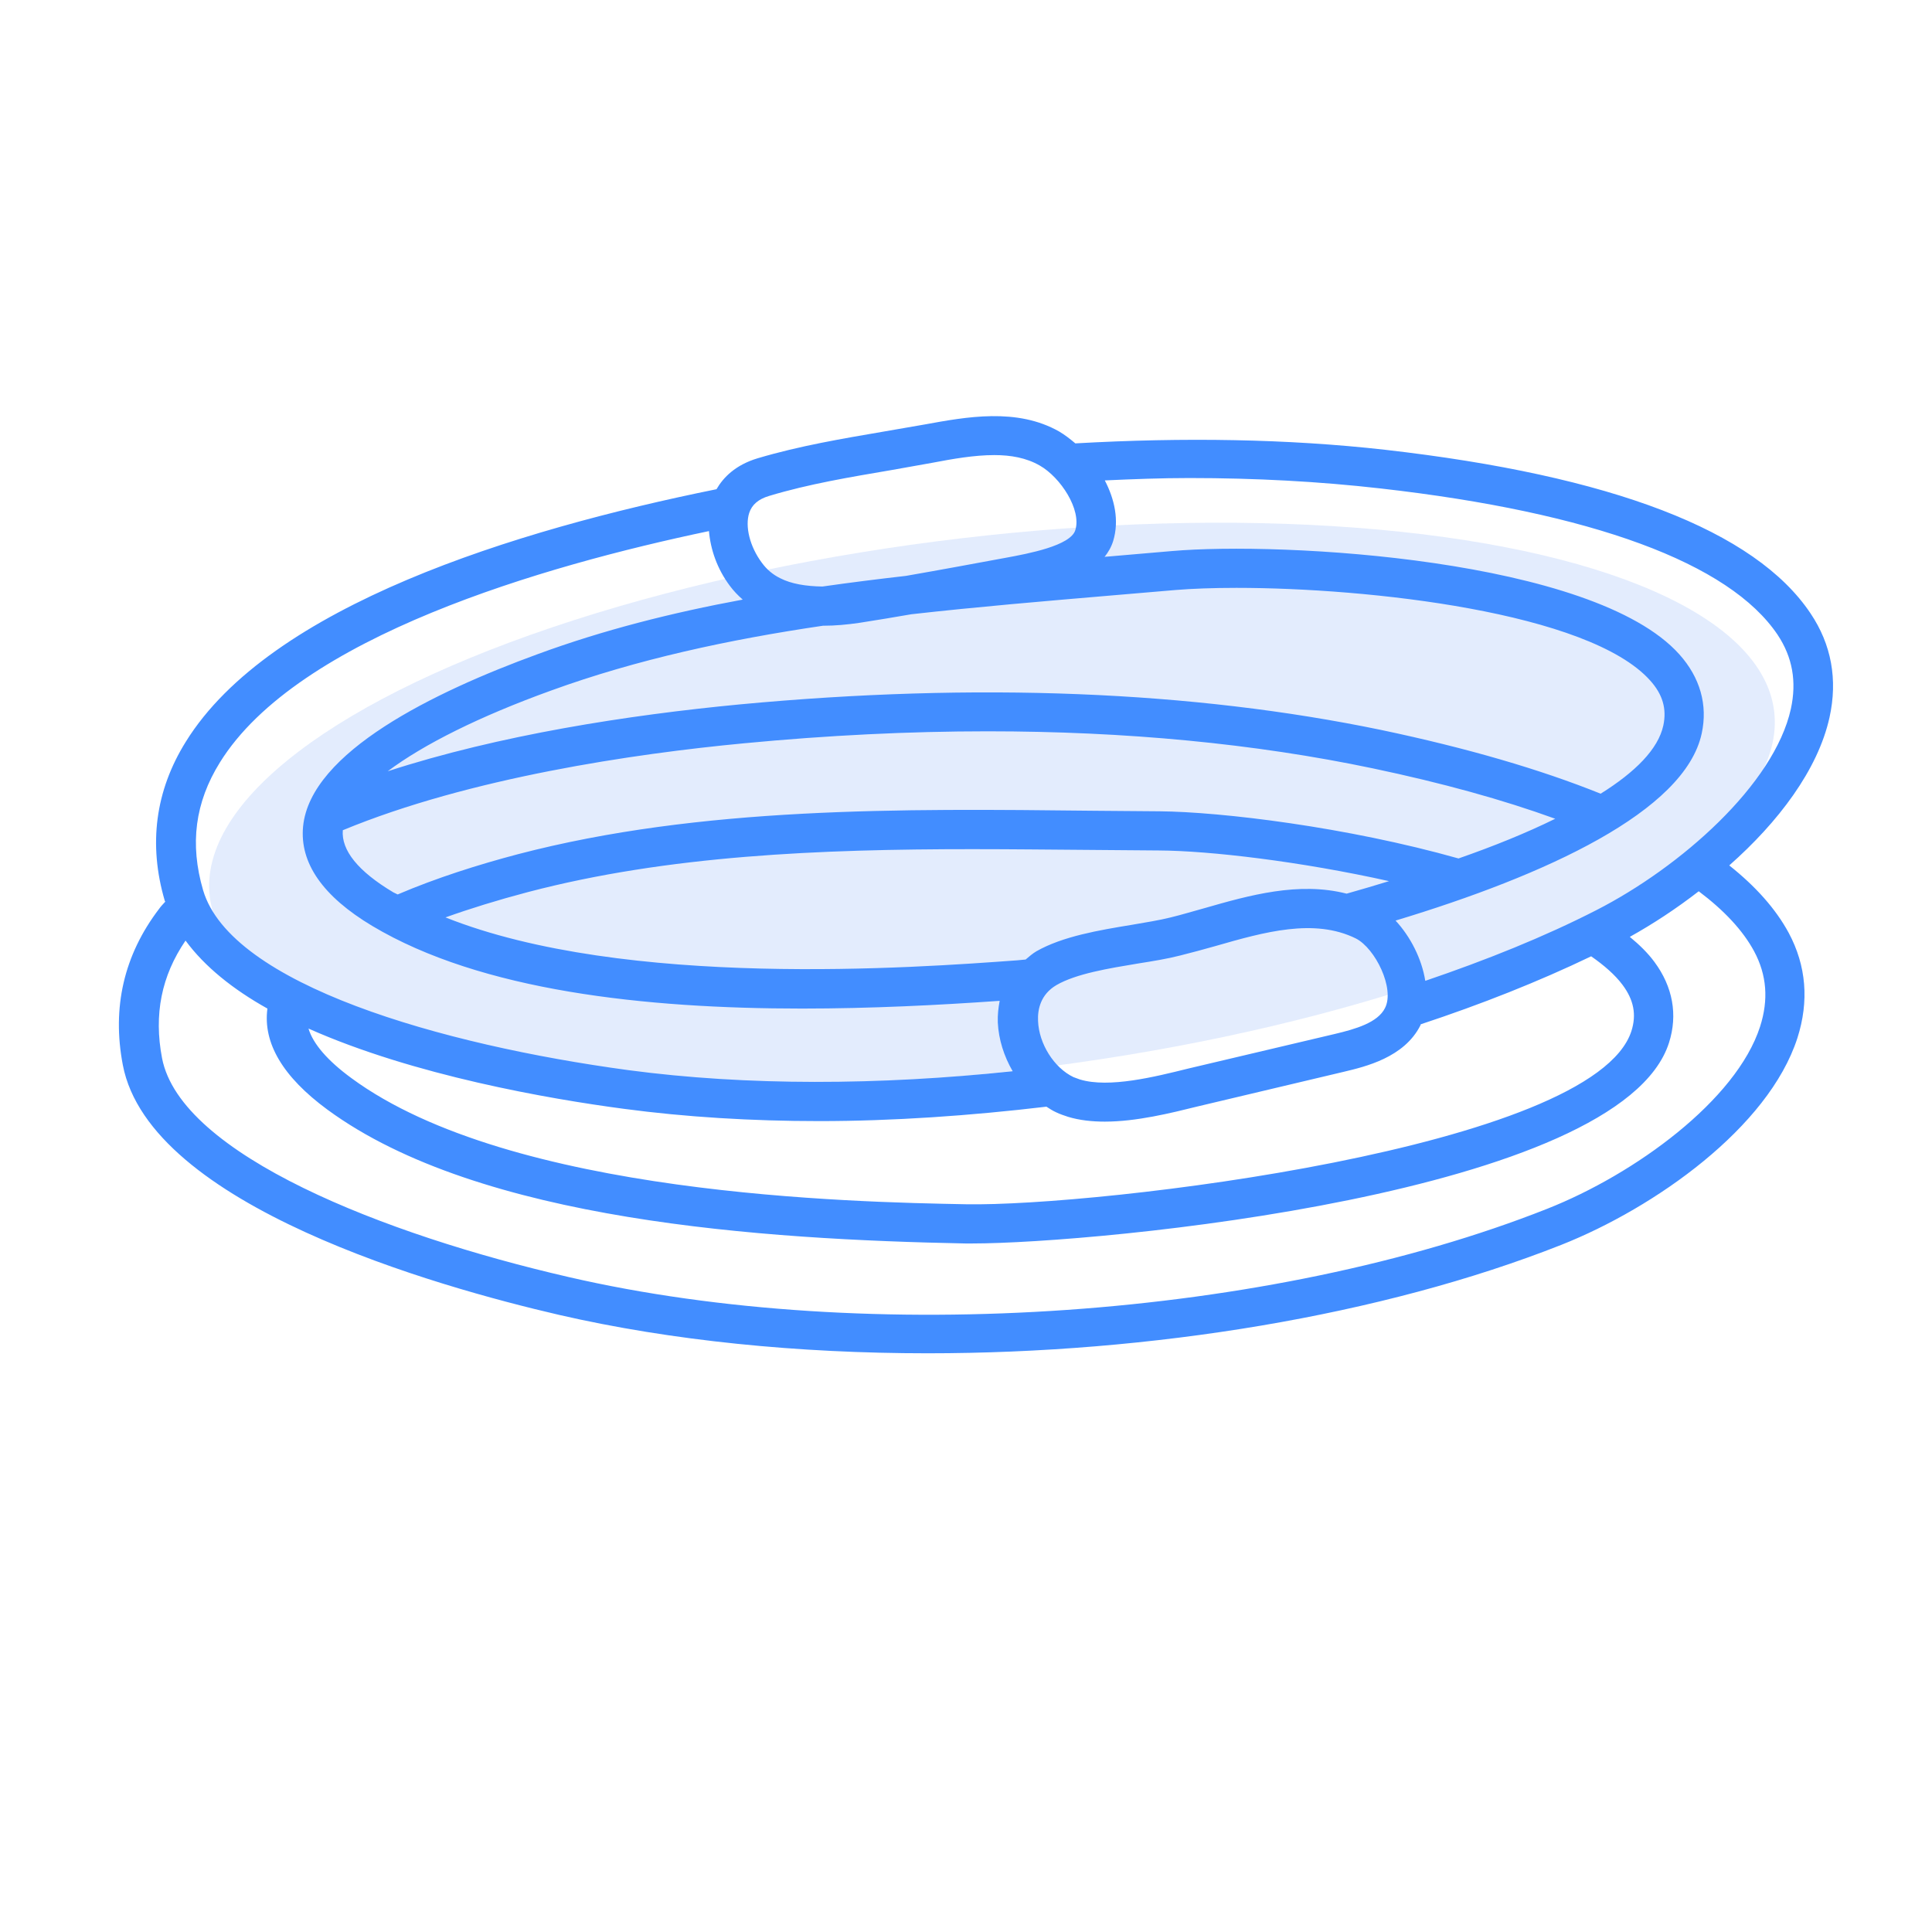
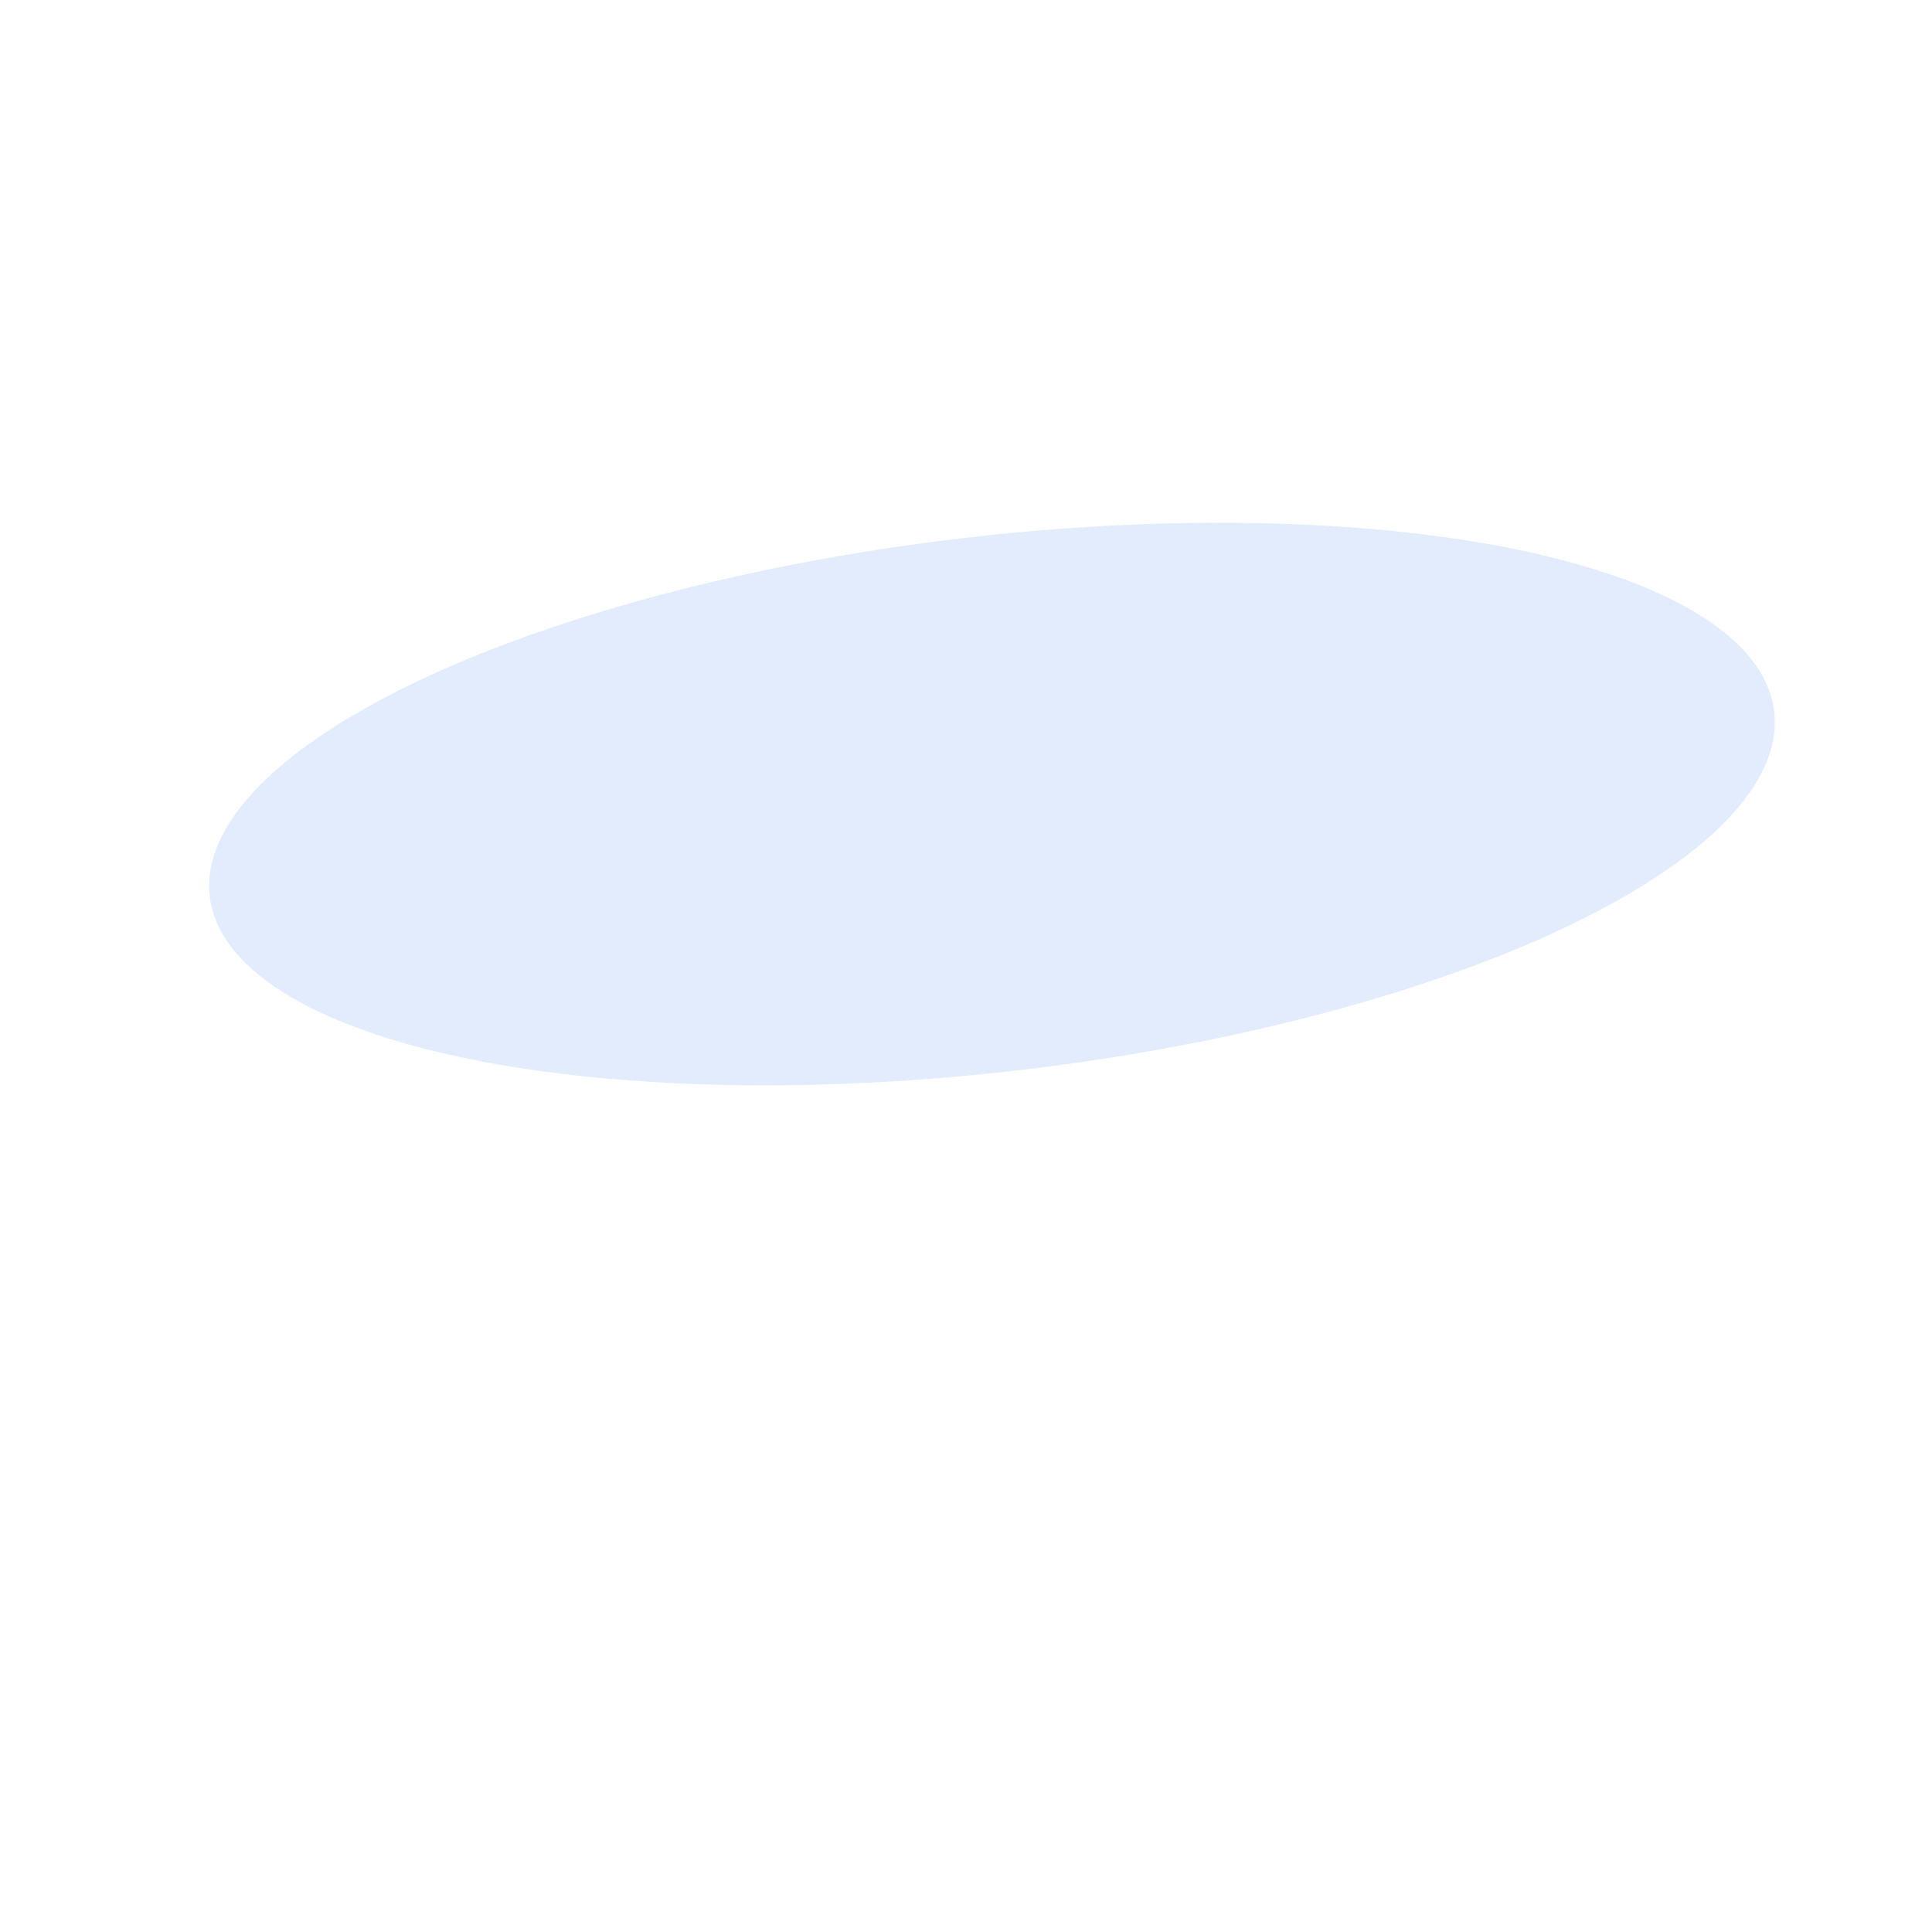
<svg xmlns="http://www.w3.org/2000/svg" width="65" height="65" viewBox="0 0 65 65" fill="none">
  <ellipse cx="33.374" cy="27.051" rx="26.5" ry="9" transform="rotate(-6.747 33.374 27.051)" fill="#C6D8FB" fill-opacity="0.49" />
-   <path d="M61.552 24.137C61.833 22.864 61.615 21.68 60.915 20.639C59.052 17.85 54.233 16.002 46.597 15.132C43.324 14.764 39.833 14.71 36.179 14.917C35.997 14.764 35.824 14.63 35.642 14.522C34.215 13.706 32.497 14.029 31.115 14.28L29.77 14.513C28.361 14.755 26.906 14.997 25.488 15.419C24.742 15.643 24.333 16.065 24.106 16.459C17.324 17.832 9.088 20.379 6.252 24.954C5.224 26.604 4.988 28.407 5.542 30.3C5.542 30.309 5.552 30.326 5.561 30.335C5.488 30.416 5.415 30.488 5.352 30.578C4.17 32.129 3.761 33.897 4.133 35.834C5.042 40.57 14.706 43.288 18.815 44.239C22.597 45.109 26.861 45.53 31.206 45.53C38.724 45.53 46.497 44.265 52.533 41.88C55.679 40.633 59.497 37.933 60.47 34.928C60.87 33.681 60.77 32.488 60.179 31.385C59.742 30.578 59.07 29.824 58.179 29.116C59.824 27.663 61.161 25.904 61.552 24.137ZM46.443 16.433C53.57 17.24 58.188 18.944 59.806 21.357C60.306 22.11 60.452 22.927 60.252 23.85C59.688 26.398 56.533 29.178 53.706 30.622C51.952 31.52 50.006 32.3 47.952 32.999C47.833 32.255 47.452 31.511 46.952 30.972C51.997 29.448 56.688 27.304 57.252 24.676C57.461 23.716 57.197 22.792 56.497 22.012C53.606 18.791 43.115 18.217 39.424 18.54L37.224 18.729C37.206 18.729 37.179 18.729 37.161 18.738C37.288 18.576 37.388 18.406 37.452 18.2C37.661 17.509 37.497 16.791 37.17 16.163C38.133 16.119 39.079 16.083 40.015 16.083C42.242 16.083 44.388 16.199 46.443 16.433ZM27.688 21.052H27.706C28.088 21.052 28.497 21.016 28.924 20.953C29.506 20.863 30.088 20.765 30.661 20.666C32.888 20.415 35.124 20.227 37.343 20.038L39.552 19.85C40.106 19.805 40.806 19.778 41.597 19.778C46.042 19.778 53.452 20.594 55.515 22.891C55.943 23.366 56.079 23.85 55.961 24.407C55.788 25.205 55.015 25.976 53.852 26.703C51.824 25.887 49.37 25.169 46.47 24.559C40.115 23.241 32.861 22.953 24.897 23.698C21.133 24.057 16.797 24.729 13.043 25.949C14.252 25.043 16.133 24.102 18.543 23.232C21.433 22.182 24.524 21.518 27.688 21.052ZM25.024 25.008C27.852 24.738 30.588 24.604 33.224 24.604C37.879 24.604 42.215 25.017 46.188 25.851C48.533 26.344 50.57 26.909 52.324 27.546C51.361 28.021 50.252 28.47 49.07 28.882C45.324 27.824 41.097 27.313 39.006 27.295L36.797 27.277C30.297 27.205 23.57 27.133 17.424 28.739C16.097 29.089 14.679 29.537 13.379 30.093C13.333 30.066 13.279 30.049 13.233 30.022C12.043 29.313 11.479 28.604 11.533 27.932C15.806 26.165 21.343 25.357 25.024 25.008ZM17.761 30.013C22.479 28.775 27.606 28.569 32.715 28.569C34.079 28.569 35.433 28.586 36.779 28.595L38.988 28.613C40.706 28.622 43.752 28.981 46.733 29.645C46.261 29.788 45.788 29.932 45.306 30.066C43.697 29.654 42.033 30.12 40.533 30.551C40.142 30.658 39.761 30.775 39.388 30.865C38.997 30.963 38.542 31.035 38.07 31.116C36.979 31.295 35.752 31.502 34.87 32.004C34.733 32.085 34.624 32.183 34.506 32.282C34.415 32.291 34.306 32.3 34.224 32.309C30.797 32.56 21.043 33.278 14.988 30.865C15.815 30.569 16.742 30.282 17.761 30.013ZM34.924 34.345C34.906 33.968 35.006 33.457 35.542 33.143C36.206 32.757 37.315 32.578 38.288 32.416C38.797 32.336 39.288 32.255 39.706 32.147C40.097 32.049 40.497 31.941 40.906 31.825C42.533 31.358 44.215 30.883 45.615 31.573C46.27 31.905 46.933 33.26 46.597 33.914C46.352 34.408 45.597 34.623 44.915 34.785L39.979 35.95C38.852 36.229 37.315 36.614 36.333 36.318C36.261 36.291 36.179 36.264 36.115 36.238C35.461 35.924 34.952 35.116 34.924 34.345ZM35.206 37.233C35.315 37.305 35.415 37.368 35.533 37.422C35.661 37.484 35.797 37.529 35.933 37.574C36.315 37.691 36.742 37.736 37.17 37.736C38.233 37.736 39.388 37.449 40.297 37.224L45.215 36.058C45.924 35.888 47.242 35.583 47.788 34.497C47.797 34.489 47.797 34.471 47.797 34.462C49.833 33.789 51.761 33.026 53.533 32.174C53.97 32.479 54.333 32.793 54.588 33.134C54.97 33.645 55.061 34.139 54.888 34.686C53.624 38.641 36.888 40.597 32.506 40.516C28.715 40.444 17.188 40.22 11.824 36.273C11.015 35.681 10.533 35.116 10.379 34.605C13.924 36.184 18.479 36.973 20.988 37.305C23.07 37.583 25.288 37.718 27.561 37.718C30.052 37.718 32.633 37.538 35.206 37.233ZM25.206 17.258C25.297 16.98 25.515 16.791 25.879 16.684C27.215 16.28 28.633 16.047 29.997 15.814L31.361 15.571C32.061 15.437 32.779 15.311 33.452 15.311C34.006 15.311 34.524 15.401 34.979 15.661C35.688 16.065 36.388 17.15 36.179 17.832C36.024 18.361 34.579 18.63 33.843 18.765C32.824 18.953 31.67 19.168 30.479 19.375C29.543 19.482 28.606 19.599 27.67 19.733C27.106 19.724 26.624 19.644 26.252 19.455C25.997 19.33 25.797 19.159 25.633 18.935C25.224 18.388 25.061 17.706 25.206 17.258ZM7.397 25.653C10.015 21.429 18.288 19.034 23.852 17.868C23.906 18.486 24.124 19.132 24.552 19.706C24.679 19.877 24.824 20.029 24.988 20.173C22.615 20.612 20.297 21.195 18.079 22.012C14.615 23.276 10.443 25.303 10.197 27.806C10.079 29.035 10.861 30.156 12.524 31.152C16.188 33.34 21.706 33.932 26.979 33.932C29.315 33.932 31.588 33.816 33.633 33.672C33.588 33.905 33.561 34.148 33.57 34.399C33.597 34.973 33.779 35.538 34.07 36.04C29.588 36.516 25.124 36.534 21.142 36.004C14.842 35.152 7.77 33.125 6.833 29.95C6.379 28.398 6.561 26.999 7.397 25.653ZM59.215 34.542C58.415 37.018 55.006 39.502 52.052 40.669C42.761 44.346 29.224 45.297 19.133 42.965C12.933 41.539 6.079 38.848 5.452 35.601C5.17 34.13 5.433 32.829 6.242 31.645C6.888 32.524 7.842 33.286 8.997 33.932C8.842 35.089 9.515 36.229 11.015 37.332C16.133 41.09 25.706 41.7 32.47 41.835H32.715C36.861 41.835 54.524 40.193 56.152 35.081C56.452 34.139 56.279 33.197 55.661 32.363C55.443 32.067 55.161 31.789 54.833 31.52C55.606 31.089 56.388 30.578 57.152 29.986C57.997 30.622 58.633 31.295 59.015 32.004C59.443 32.802 59.506 33.636 59.215 34.542Z" fill="#428DFF" />
</svg>